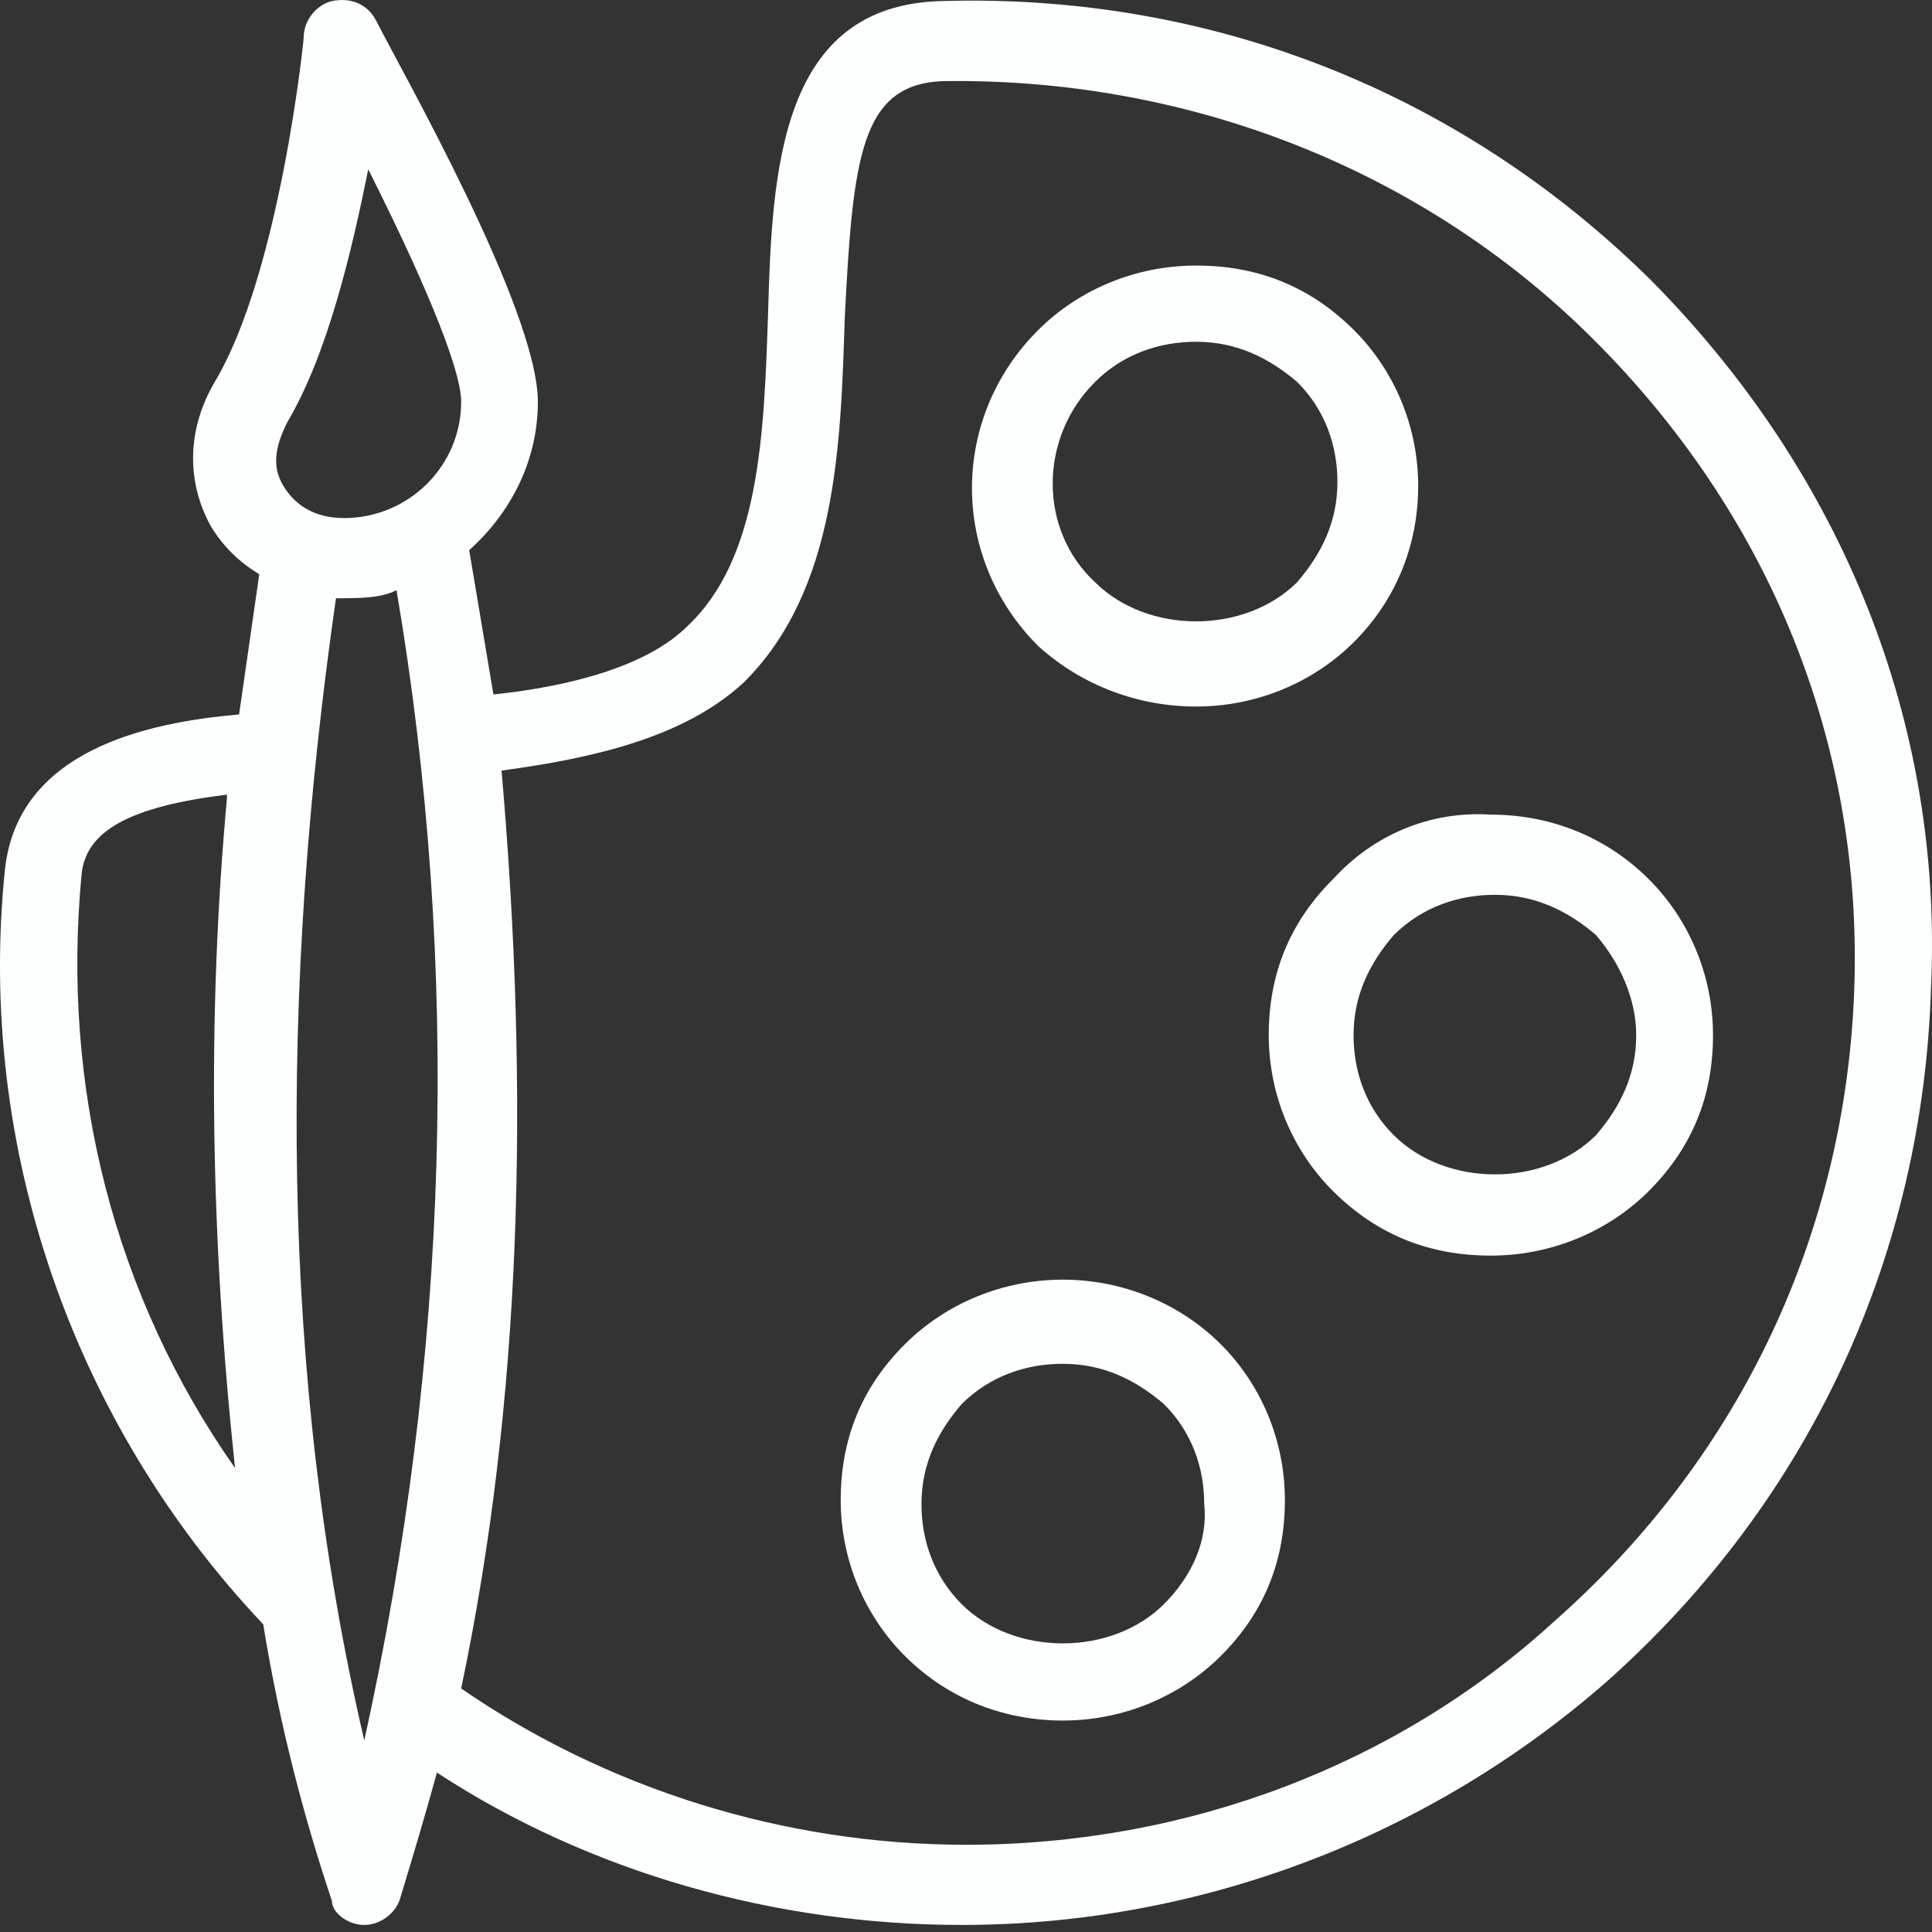
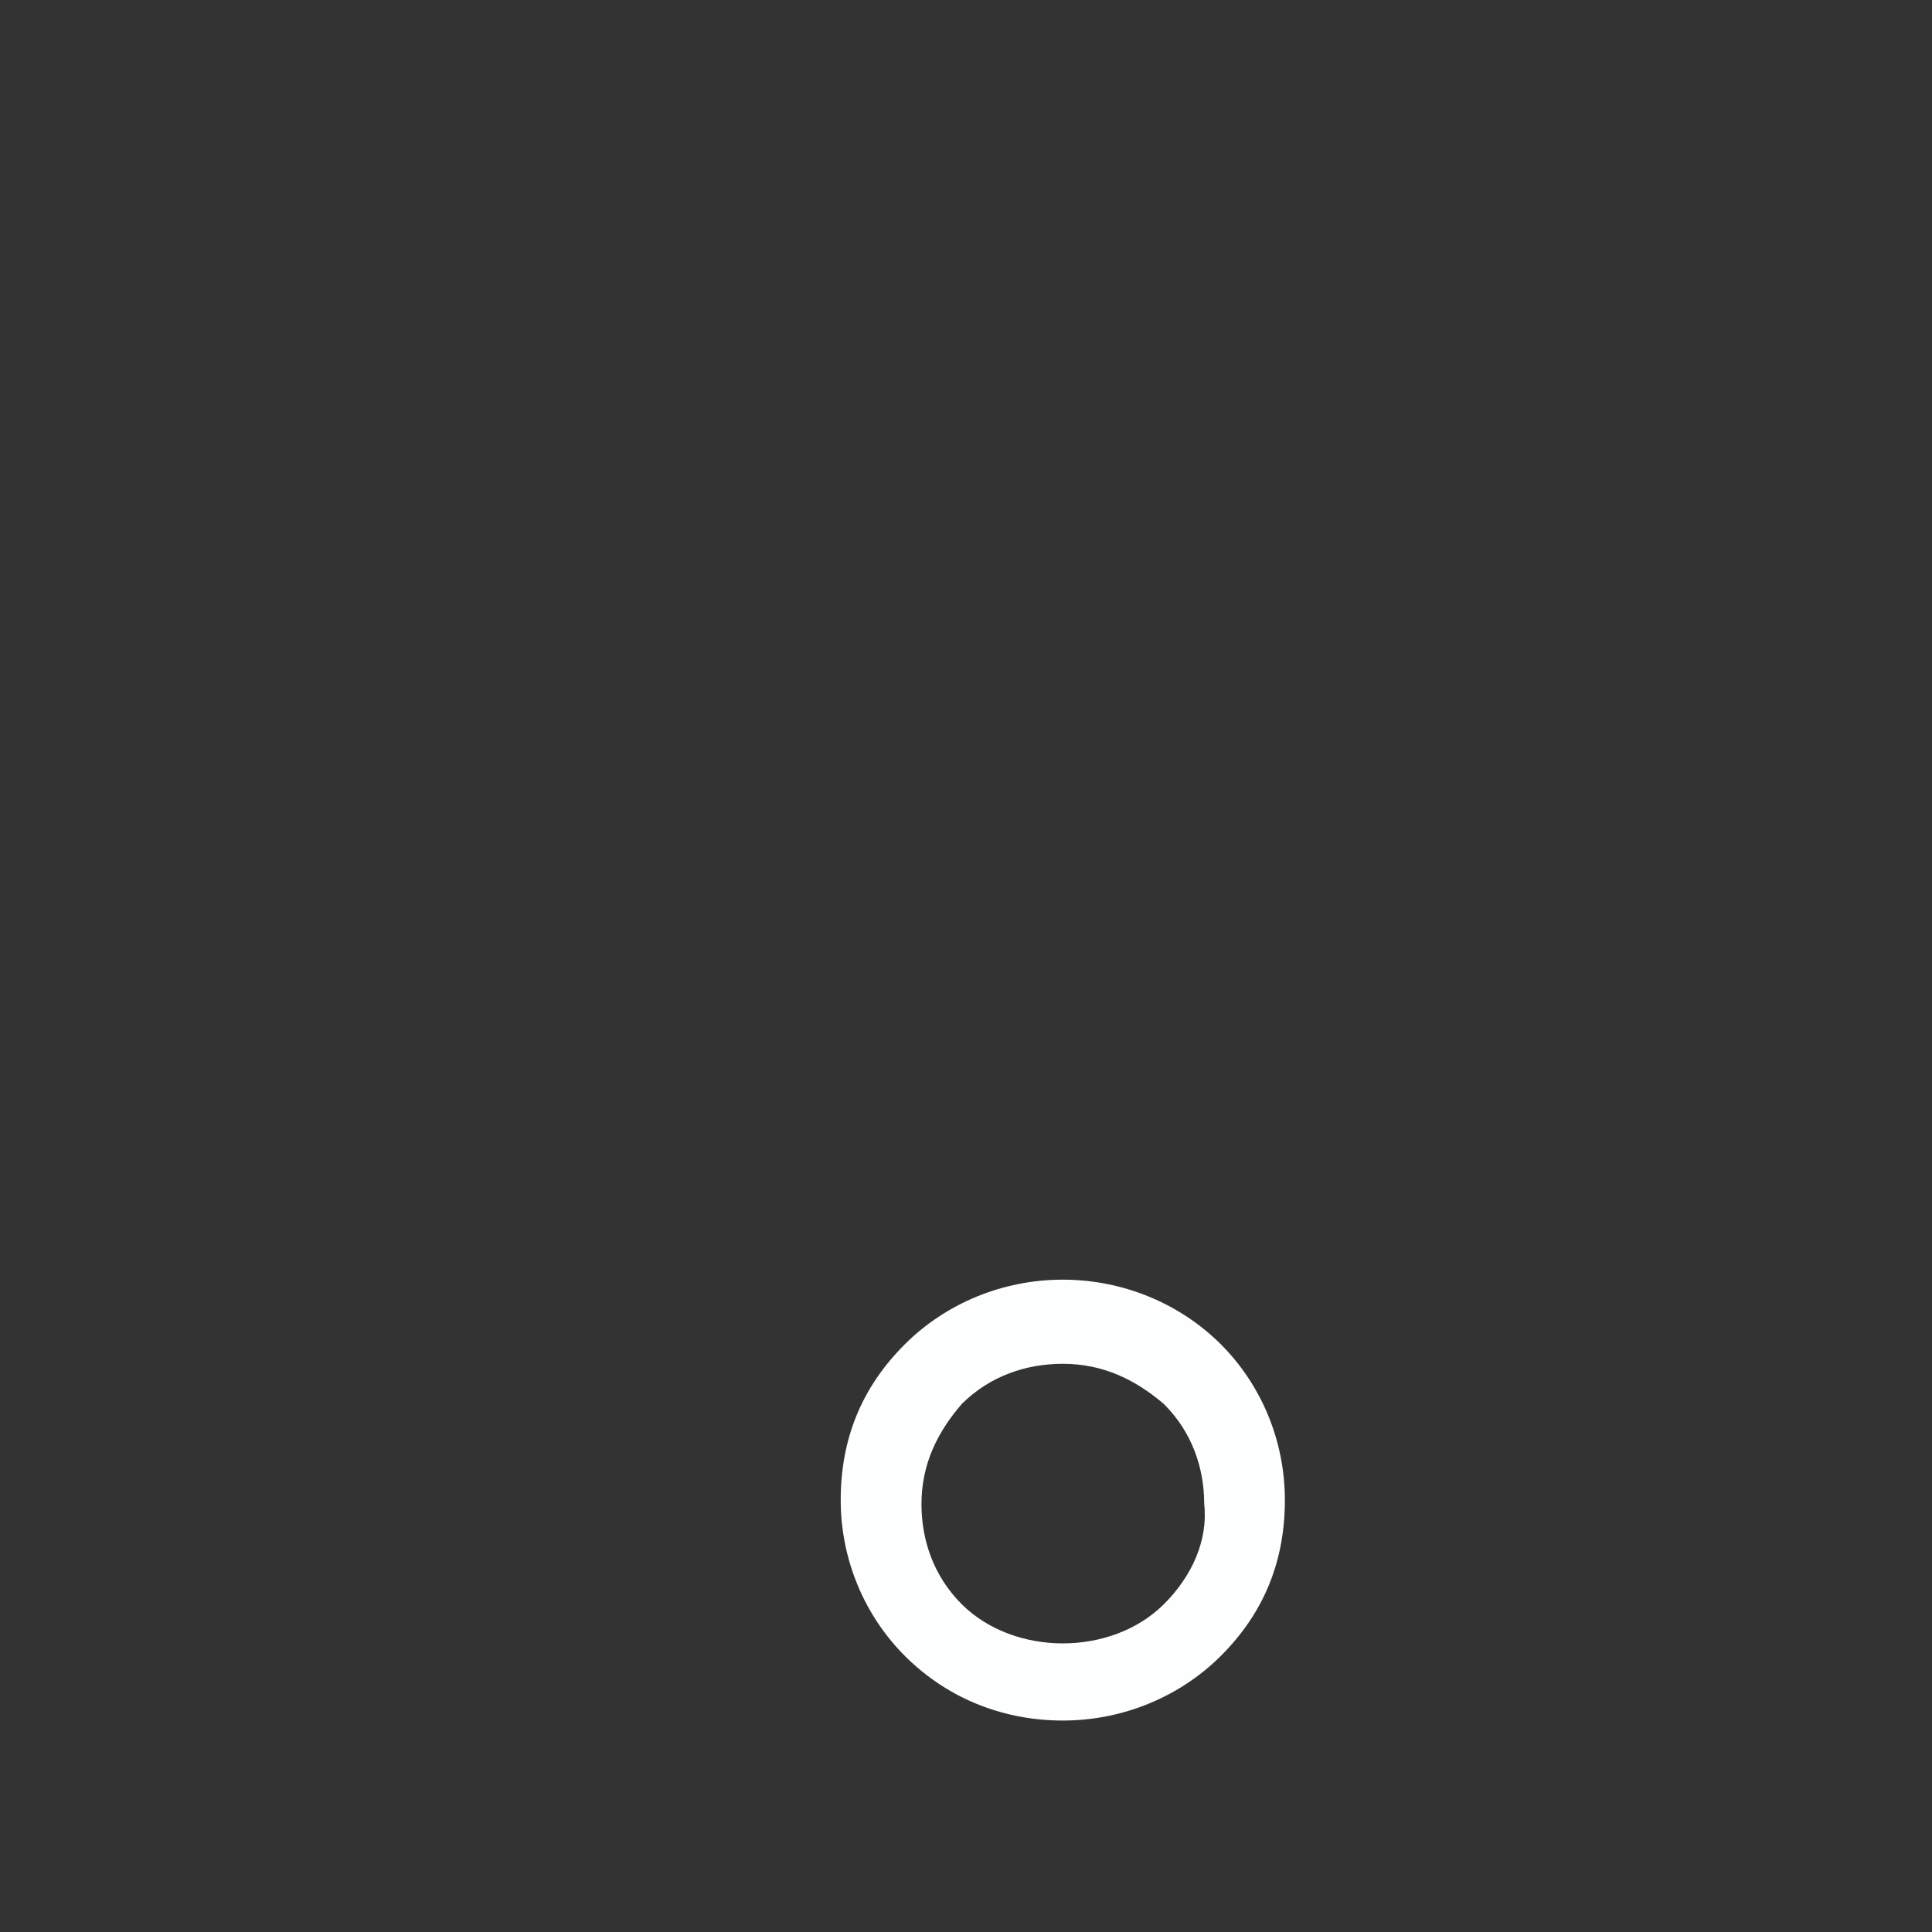
<svg xmlns="http://www.w3.org/2000/svg" width="20" height="20" viewBox="0 0 20 20" fill="none">
  <rect x="0" y="0" width="20" height="20" fill="#333333" stroke="none" />
-   <path d="M17.105 2.915C15.141 0.965 12.549 -0.072 9.748 0.011C8.076 0.052 7.992 1.753 7.951 3.247C7.909 4.492 7.867 5.778 7.115 6.483C6.697 6.898 5.902 7.106 5.108 7.189L4.857 5.695C5.275 5.322 5.568 4.782 5.568 4.16C5.568 3.205 4.147 0.716 3.896 0.218C3.812 0.052 3.645 -0.031 3.436 0.011C3.269 0.052 3.144 0.218 3.144 0.384C3.144 0.426 2.893 2.832 2.224 3.952C1.931 4.45 1.931 4.99 2.182 5.446C2.307 5.654 2.475 5.819 2.684 5.944L2.475 7.396C1.513 7.479 0.175 7.77 0.05 9.014C-0.243 11.877 0.761 14.74 2.725 16.815C2.893 17.852 3.144 18.807 3.436 19.678C3.436 19.803 3.603 19.927 3.771 19.927C3.938 19.927 4.105 19.803 4.147 19.637C4.272 19.222 4.398 18.807 4.523 18.35C6.111 19.388 8.034 19.927 9.957 19.927C12.424 19.927 14.806 19.014 16.646 17.396C18.736 15.529 19.906 12.997 19.99 10.218C20.115 7.479 19.07 4.907 17.105 2.915ZM0.844 9.056C0.886 8.599 1.346 8.35 2.349 8.226V8.268C2.14 10.55 2.182 12.832 2.433 15.197C1.179 13.412 0.635 11.255 0.844 9.056ZM3.771 18.018C2.893 14.243 2.893 10.259 3.478 6.193C3.729 6.193 3.938 6.193 4.105 6.11C4.774 10.052 4.648 14.035 3.771 18.018ZM3.561 5.363C3.269 5.363 3.06 5.239 2.934 5.031C2.809 4.824 2.851 4.616 2.976 4.367C3.394 3.662 3.645 2.583 3.812 1.753C4.314 2.749 4.774 3.786 4.774 4.16C4.774 4.824 4.23 5.363 3.561 5.363ZM19.196 10.218C19.112 12.749 18.025 15.072 16.102 16.773C14.472 18.267 12.298 19.097 9.999 19.097C8.118 19.097 6.279 18.516 4.774 17.479C5.401 14.492 5.484 11.338 5.192 7.977C6.112 7.852 7.073 7.645 7.7 7.064C8.661 6.11 8.703 4.616 8.745 3.288C8.829 1.628 8.912 0.881 9.748 0.84C12.298 0.799 14.723 1.753 16.478 3.496C18.318 5.321 19.279 7.687 19.196 10.218Z" fill="#FDFEFE" />
-   <path d="M12.382 7.314C13.009 7.314 13.594 7.065 14.012 6.65C14.472 6.193 14.681 5.612 14.681 5.032C14.681 4.409 14.43 3.828 14.012 3.413C13.552 2.957 13.009 2.749 12.382 2.749C11.755 2.749 11.169 2.998 10.751 3.413C9.832 4.326 9.832 5.778 10.751 6.691C11.211 7.106 11.796 7.314 12.382 7.314ZM11.337 3.953C11.629 3.662 12.005 3.538 12.382 3.538C12.8 3.538 13.134 3.704 13.427 3.953C13.72 4.243 13.845 4.617 13.845 4.99C13.845 5.405 13.678 5.737 13.427 6.028C12.883 6.567 11.88 6.567 11.337 6.028C10.751 5.488 10.751 4.534 11.337 3.953Z" fill="#FDFEFE" />
-   <path d="M13.803 9.097C13.343 9.554 13.134 10.093 13.134 10.716C13.134 11.338 13.385 11.919 13.803 12.334C14.263 12.79 14.806 12.998 15.433 12.998C16.06 12.998 16.646 12.749 17.064 12.334C17.523 11.877 17.733 11.338 17.733 10.716C17.733 10.093 17.482 9.512 17.064 9.097C16.604 8.641 16.019 8.433 15.433 8.433C14.806 8.392 14.221 8.641 13.803 9.097ZM16.938 10.716C16.938 11.131 16.771 11.463 16.52 11.753C15.977 12.292 14.973 12.292 14.43 11.753C14.137 11.463 14.012 11.089 14.012 10.716C14.012 10.301 14.179 9.969 14.43 9.678C14.723 9.388 15.099 9.263 15.475 9.263C15.893 9.263 16.228 9.429 16.52 9.678C16.771 9.969 16.938 10.342 16.938 10.716Z" fill="#FDFEFE" />
  <path d="M11.002 13.247C10.375 13.247 9.79 13.496 9.372 13.911C8.912 14.367 8.703 14.906 8.703 15.529C8.703 16.151 8.954 16.732 9.372 17.147C9.832 17.604 10.417 17.811 11.002 17.811C11.629 17.811 12.214 17.562 12.633 17.147C13.092 16.691 13.301 16.151 13.301 15.529C13.301 14.906 13.051 14.326 12.633 13.911C12.214 13.496 11.629 13.247 11.002 13.247ZM12.047 16.608C11.504 17.147 10.501 17.147 9.957 16.608C9.665 16.317 9.539 15.944 9.539 15.57C9.539 15.155 9.706 14.823 9.957 14.533C10.25 14.242 10.626 14.118 11.002 14.118C11.421 14.118 11.755 14.284 12.047 14.533C12.34 14.823 12.466 15.197 12.466 15.57C12.507 15.944 12.34 16.317 12.047 16.608Z" fill="#FDFEFE" />
</svg>